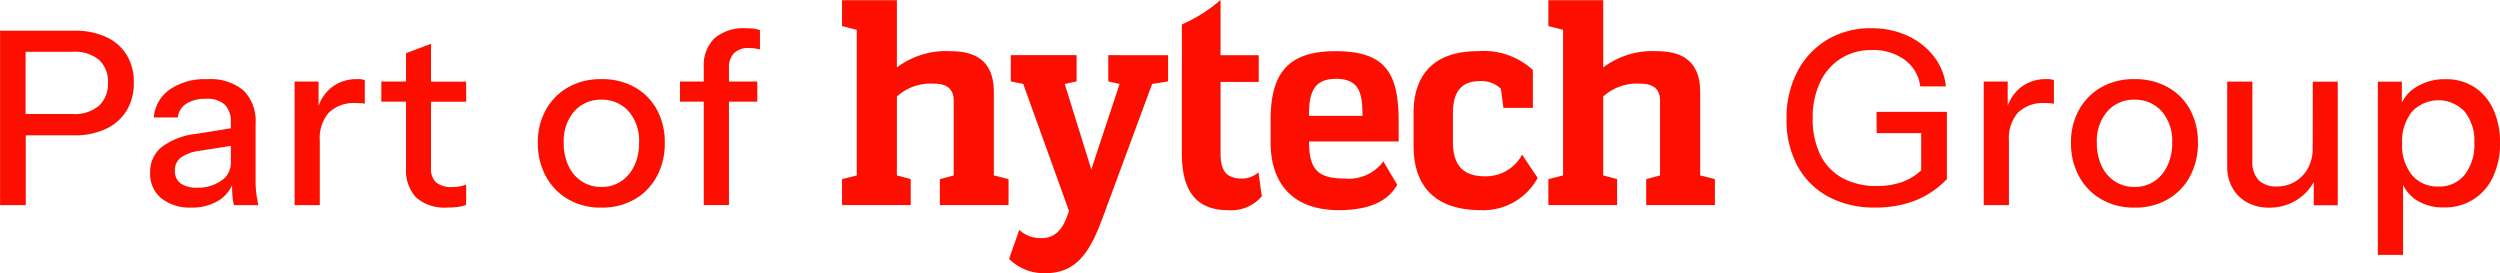
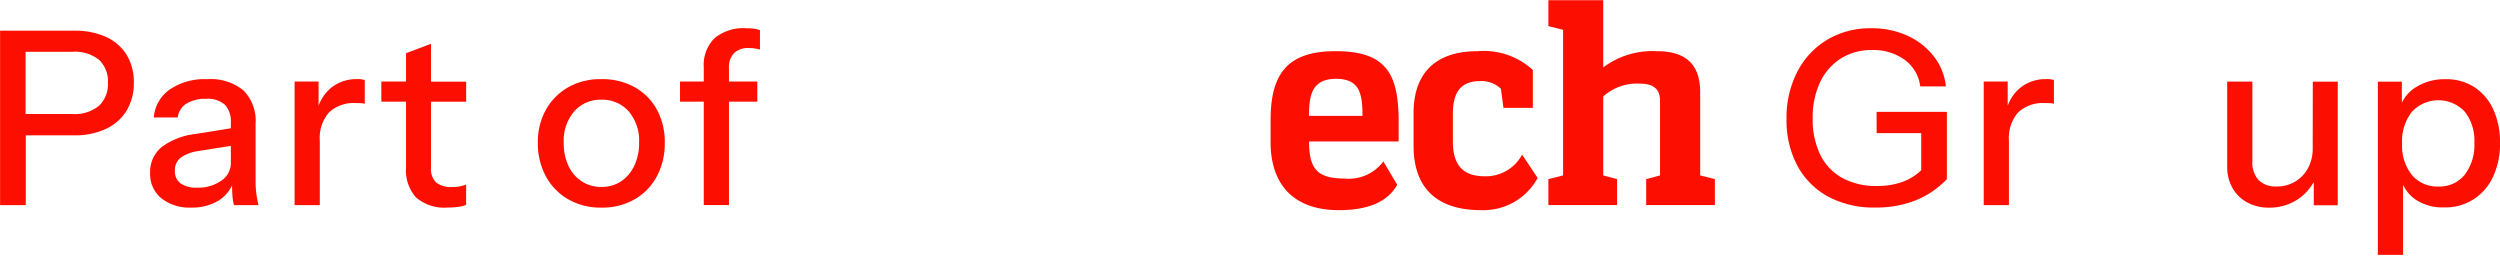
<svg xmlns="http://www.w3.org/2000/svg" width="142.254" height="15.542" viewBox="0 0 142.254 15.542">
  <g id="Group_32" data-name="Group 32" transform="translate(691.421 -2833.078)">
    <g id="Group_32-2" data-name="Group 32" transform="translate(-691.421 2834.686)">
      <path id="Path_92" data-name="Path 92" d="M-685.383,2843.71a4.269,4.269,0,0,0-1.833-.358h-4.2v9.925h1.461v-3.97h2.743a4.135,4.135,0,0,0,1.827-.372,2.724,2.724,0,0,0,1.172-1.041,3.006,3.006,0,0,0,.407-1.592,2.943,2.943,0,0,0-.407-1.572A2.661,2.661,0,0,0-685.383,2843.71Zm-.407,3.915a2.152,2.152,0,0,1-1.5.469h-2.675v-3.542h2.675a2.193,2.193,0,0,1,1.5.455,1.664,1.664,0,0,1,.51,1.31A1.675,1.675,0,0,1-685.79,2847.625Z" transform="translate(691.421 -2843.214)" fill="#fc0f00" />
      <path id="Path_93" data-name="Path 93" d="M-635.137,2865.391V2862.1a2.447,2.447,0,0,0-.689-1.882,2.943,2.943,0,0,0-2.068-.641,3.509,3.509,0,0,0-2.137.593,2.151,2.151,0,0,0-.9,1.585h1.365a1.069,1.069,0,0,1,.49-.786,2.023,2.023,0,0,1,1.123-.275,1.463,1.463,0,0,1,1.069.337,1.377,1.377,0,0,1,.338,1.013v.327l-2,.321a3.974,3.974,0,0,0-1.923.737,1.81,1.81,0,0,0-.669,1.482,1.779,1.779,0,0,0,.635,1.44,2.577,2.577,0,0,0,1.709.531,2.878,2.878,0,0,0,1.544-.393,2.029,2.029,0,0,0,.774-.873c0,.205.008.394.018.549a3.055,3.055,0,0,0,.09.579h1.392q-.083-.372-.124-.7A5.17,5.17,0,0,1-635.137,2865.391Zm-1.951-.042a2.255,2.255,0,0,1-1.372.4,1.561,1.561,0,0,1-.944-.242.843.843,0,0,1-.324-.724.889.889,0,0,1,.351-.758,2.408,2.408,0,0,1,1.055-.372l1.778-.281v.97A1.205,1.205,0,0,1-637.088,2865.35Z" transform="translate(649.681 -2856.679)" fill="#fc0f00" />
      <path id="Path_94" data-name="Path 94" d="M-590.684,2860.042a2.361,2.361,0,0,0-.744,1.048v-1.379h-1.365v7.031h1.434v-3.667a2.225,2.225,0,0,1,.517-1.6,2.056,2.056,0,0,1,1.55-.538c.12,0,.221,0,.3.007a.653.653,0,0,1,.193.035v-1.351a1.21,1.21,0,0,0-.441-.055A2.3,2.3,0,0,0-590.684,2860.042Z" transform="translate(609.556 -2856.679)" fill="#fc0f00" />
      <path id="Path_95" data-name="Path 95" d="M-560.93,2847.732l-1.421.538v1.613h-1.406v1.144h1.406v3.763a2.29,2.29,0,0,0,.572,1.689,2.457,2.457,0,0,0,1.8.572,4.243,4.243,0,0,0,.62-.041,1.678,1.678,0,0,0,.427-.11v-1.158a2.02,2.02,0,0,1-.331.1,2.1,2.1,0,0,1-.441.042,1.374,1.374,0,0,1-.937-.262,1.042,1.042,0,0,1-.289-.813v-3.777h2v-1.144h-2Z" transform="translate(585.455 -2846.85)" fill="#fc0f00" />
      <path id="Path_96" data-name="Path 96" d="M-505.847,2860.035a3.789,3.789,0,0,0-1.9-.461,3.722,3.722,0,0,0-1.882.461,3.349,3.349,0,0,0-1.269,1.275,3.761,3.761,0,0,0-.461,1.889,3.893,3.893,0,0,0,.454,1.9,3.342,3.342,0,0,0,1.269,1.31,3.674,3.674,0,0,0,1.889.475,3.7,3.7,0,0,0,1.9-.475,3.289,3.289,0,0,0,1.262-1.31,3.942,3.942,0,0,0,.448-1.9,3.854,3.854,0,0,0-.448-1.889A3.238,3.238,0,0,0-505.847,2860.035Zm-.028,4.473a2.179,2.179,0,0,1-.751.883,1.98,1.98,0,0,1-1.124.317,2,2,0,0,1-1.11-.317,2.1,2.1,0,0,1-.758-.883,3.043,3.043,0,0,1-.269-1.323,2.548,2.548,0,0,1,.6-1.779,1.981,1.981,0,0,1,1.537-.662,2.007,2.007,0,0,1,1.551.655,2.544,2.544,0,0,1,.6,1.785A2.978,2.978,0,0,1-505.875,2864.509Z" transform="translate(541.964 -2856.679)" fill="#fc0f00" />
      <path id="Path_97" data-name="Path 97" d="M-459.974,2842.541a2.567,2.567,0,0,0-1.82.572,2.156,2.156,0,0,0-.606,1.647v.813h-1.351v1.144h1.351v5.886h1.434v-5.886h1.613v-1.144h-1.613v-.772a1.176,1.176,0,0,1,.276-.833,1.153,1.153,0,0,1,.882-.3,2.034,2.034,0,0,1,.351.028,2.585,2.585,0,0,1,.255.055v-1.1a1.5,1.5,0,0,0-.317-.083A3.07,3.07,0,0,0-459.974,2842.541Z" transform="translate(502.445 -2842.541)" fill="#fc0f00" />
    </g>
    <g id="Group_35" data-name="Group 35" transform="translate(-643.507 2833.078)">
      <g id="Group_33" data-name="Group 33" transform="translate(0 0.01)">
-         <path id="Path_98" data-name="Path 98" d="M-394.353,2836.265v1.492l.643.146-1.609,4.865-1.512-4.865.676-.146v-1.492H-399.9v1.492l.708.146,2.605,7.231-.112.308c-.273.746-.692,1.232-1.448,1.232a1.747,1.747,0,0,1-1.271-.469l-.579,1.654a2.814,2.814,0,0,0,2.091.811c1.832,0,2.573-1.362,3.248-3.194l2.8-7.572.908-.146v-1.492Zm-6.512,2.108c0-1.573-.8-2.334-2.461-2.334a4.66,4.66,0,0,0-3.056.924v-3.826h-3.12v1.475l.836.211v8.285l-.836.21v1.475h3.908v-1.475l-.788-.21v-4.491a2.857,2.857,0,0,1,2.108-.73c.692,0,1.125.26,1.125.972v4.249l-.788.21v1.475h3.909v-1.475l-.836-.21Z" transform="translate(409.502 -2833.136)" fill="#fc0f00" />
        <path id="Path_99" data-name="Path 99" d="M-260.8,2853.892c0-1.2-.128-2.107-1.5-2.107-1.35,0-1.544.891-1.544,2.107Zm-3.04,1.459c0,1.572.482,2.107,2.01,2.107a2.452,2.452,0,0,0,2.219-.973l.788,1.33c-.5.891-1.528,1.443-3.313,1.443-2.735,0-3.892-1.621-3.892-3.859v-1.264c0-2.643.964-3.923,3.7-3.923,2.975,0,3.587,1.394,3.587,4.052v1.087Z" transform="translate(290.413 -2847.31)" fill="#fc0f00" />
        <path id="Path_100" data-name="Path 100" d="M-211.094,2857.426a3.515,3.515,0,0,1-3.217,1.832c-2.605,0-3.844-1.346-3.844-3.664v-1.864c0-2.076,1.061-3.518,3.651-3.518a4.135,4.135,0,0,1,3.137,1.07v2.156h-1.673l-.145-1.086a1.579,1.579,0,0,0-1.19-.437c-1.077,0-1.543.616-1.543,1.864v1.572c0,1.232.482,1.979,1.8,1.979a2.335,2.335,0,0,0,2.139-1.232Z" transform="translate(250.675 -2847.31)" fill="#fc0f00" />
        <path id="Path_101" data-name="Path 101" d="M-167.457,2844.794v-1.475l.788-.21v-4.249c0-.713-.435-.972-1.127-.972a2.854,2.854,0,0,0-2.106.73v4.491l.788.21v1.475h-3.909v-1.475l.837-.21v-8.285l-.837-.211v-1.475h3.121v3.826a4.658,4.658,0,0,1,3.056-.924c1.656,0,2.461.762,2.461,2.334v4.735l.837.21v1.475Z" transform="translate(213.214 -2833.137)" fill="#fc0f00" />
      </g>
      <g id="Group_34" data-name="Group 34" transform="translate(19.335)">
-         <path id="Path_102" data-name="Path 102" d="M-295.739,2837.741v4.037c0,1.994.676,3.259,2.638,3.259a2.268,2.268,0,0,0,1.914-.795l-.194-1.362a1.355,1.355,0,0,1-.949.357c-.916,0-1.206-.486-1.206-1.427v-4.069h2.172v-1.524h-2.172v-3.139a8.815,8.815,0,0,1-2.2,1.393v1.746" transform="translate(295.739 -2833.078)" fill="#fc0f00" />
-       </g>
+         </g>
    </g>
    <g id="Group_36" data-name="Group 36" transform="translate(-589.765 2834.686)">
      <path id="Path_103" data-name="Path 103" d="M-88.167,2848.51h2.536v2.114a3.115,3.115,0,0,1-1.061.657,4.2,4.2,0,0,1-1.461.234,3.973,3.973,0,0,1-1.978-.461,3.023,3.023,0,0,1-1.248-1.324,4.6,4.6,0,0,1-.427-2.061,4.668,4.668,0,0,1,.42-2.054,3.223,3.223,0,0,1,1.179-1.352,3.245,3.245,0,0,1,1.778-.482,3.016,3.016,0,0,1,1.861.558,2.208,2.208,0,0,1,.882,1.51h1.461a3.333,3.333,0,0,0-.7-1.724,4,4,0,0,0-1.5-1.165,4.861,4.861,0,0,0-2.047-.42,4.772,4.772,0,0,0-2.509.655,4.543,4.543,0,0,0-1.7,1.82,5.666,5.666,0,0,0-.614,2.681,5.5,5.5,0,0,0,.614,2.661,4.338,4.338,0,0,0,1.744,1.757,5.451,5.451,0,0,0,2.688.627,6.107,6.107,0,0,0,2.3-.407,5.1,5.1,0,0,0,1.778-1.206V2847.3h-4Z" transform="translate(93.295 -2842.541)" fill="#fc0f00" />
      <path id="Path_104" data-name="Path 104" d="M-25.162,2860.042a2.362,2.362,0,0,0-.744,1.048v-1.379h-1.365v7.031h1.434v-3.667a2.225,2.225,0,0,1,.517-1.6,2.056,2.056,0,0,1,1.55-.538c.12,0,.221,0,.3.007a.652.652,0,0,1,.193.035v-1.351a1.21,1.21,0,0,0-.441-.055A2.3,2.3,0,0,0-25.162,2860.042Z" transform="translate(38.492 -2856.679)" fill="#fc0f00" />
-       <path id="Path_105" data-name="Path 105" d="M7.442,2860.035a3.789,3.789,0,0,0-1.9-.461,3.723,3.723,0,0,0-1.882.461,3.349,3.349,0,0,0-1.268,1.275,3.761,3.761,0,0,0-.461,1.889,3.893,3.893,0,0,0,.454,1.9,3.341,3.341,0,0,0,1.269,1.31,3.674,3.674,0,0,0,1.889.475,3.7,3.7,0,0,0,1.9-.475,3.29,3.29,0,0,0,1.262-1.31,3.943,3.943,0,0,0,.448-1.9,3.855,3.855,0,0,0-.448-1.889A3.239,3.239,0,0,0,7.442,2860.035Zm-.028,4.473a2.179,2.179,0,0,1-.751.883,1.98,1.98,0,0,1-1.124.317,2,2,0,0,1-1.11-.317,2.094,2.094,0,0,1-.758-.883,3.043,3.043,0,0,1-.269-1.323,2.547,2.547,0,0,1,.6-1.779,1.981,1.981,0,0,1,1.537-.662,2.007,2.007,0,0,1,1.55.655,2.543,2.543,0,0,1,.6,1.785A2.978,2.978,0,0,1,7.414,2864.509Z" transform="translate(14.256 -2856.679)" fill="#fc0f00" />
      <path id="Path_106" data-name="Path 106" d="M59.109,2864.176a2.327,2.327,0,0,1-.269,1.137,1.983,1.983,0,0,1-.731.765,2.015,2.015,0,0,1-1.054.276,1.382,1.382,0,0,1-1.021-.358,1.482,1.482,0,0,1-.358-1.089v-4.521H54.243v4.852a2.388,2.388,0,0,0,.3,1.2,2.1,2.1,0,0,0,.834.821,2.527,2.527,0,0,0,1.241.3,2.9,2.9,0,0,0,1.62-.461,2.8,2.8,0,0,0,.931-1v1.325h1.365v-7.031h-1.42Z" transform="translate(-29.168 -2857.352)" fill="#fc0f00" />
      <path id="Path_107" data-name="Path 107" d="M111.261,2861.3a2.984,2.984,0,0,0-1.075-1.268,2.944,2.944,0,0,0-1.648-.455,3.072,3.072,0,0,0-1.682.455,2.118,2.118,0,0,0-.8.886v-1.2h-1.365v9.856h1.434v-3.987a2.139,2.139,0,0,0,.669.81,2.733,2.733,0,0,0,1.648.475,2.96,2.96,0,0,0,2.8-1.737,4.391,4.391,0,0,0,.4-1.93A4.466,4.466,0,0,0,111.261,2861.3Zm-1.634,3.722a1.837,1.837,0,0,1-1.488.662,1.881,1.881,0,0,1-1.51-.655,2.663,2.663,0,0,1-.558-1.785,2.707,2.707,0,0,1,.558-1.813,2.058,2.058,0,0,1,3-.014,2.651,2.651,0,0,1,.552,1.785A2.758,2.758,0,0,1,109.627,2865.019Z" transform="translate(-71.043 -2856.679)" fill="#fc0f00" />
    </g>
  </g>
</svg>